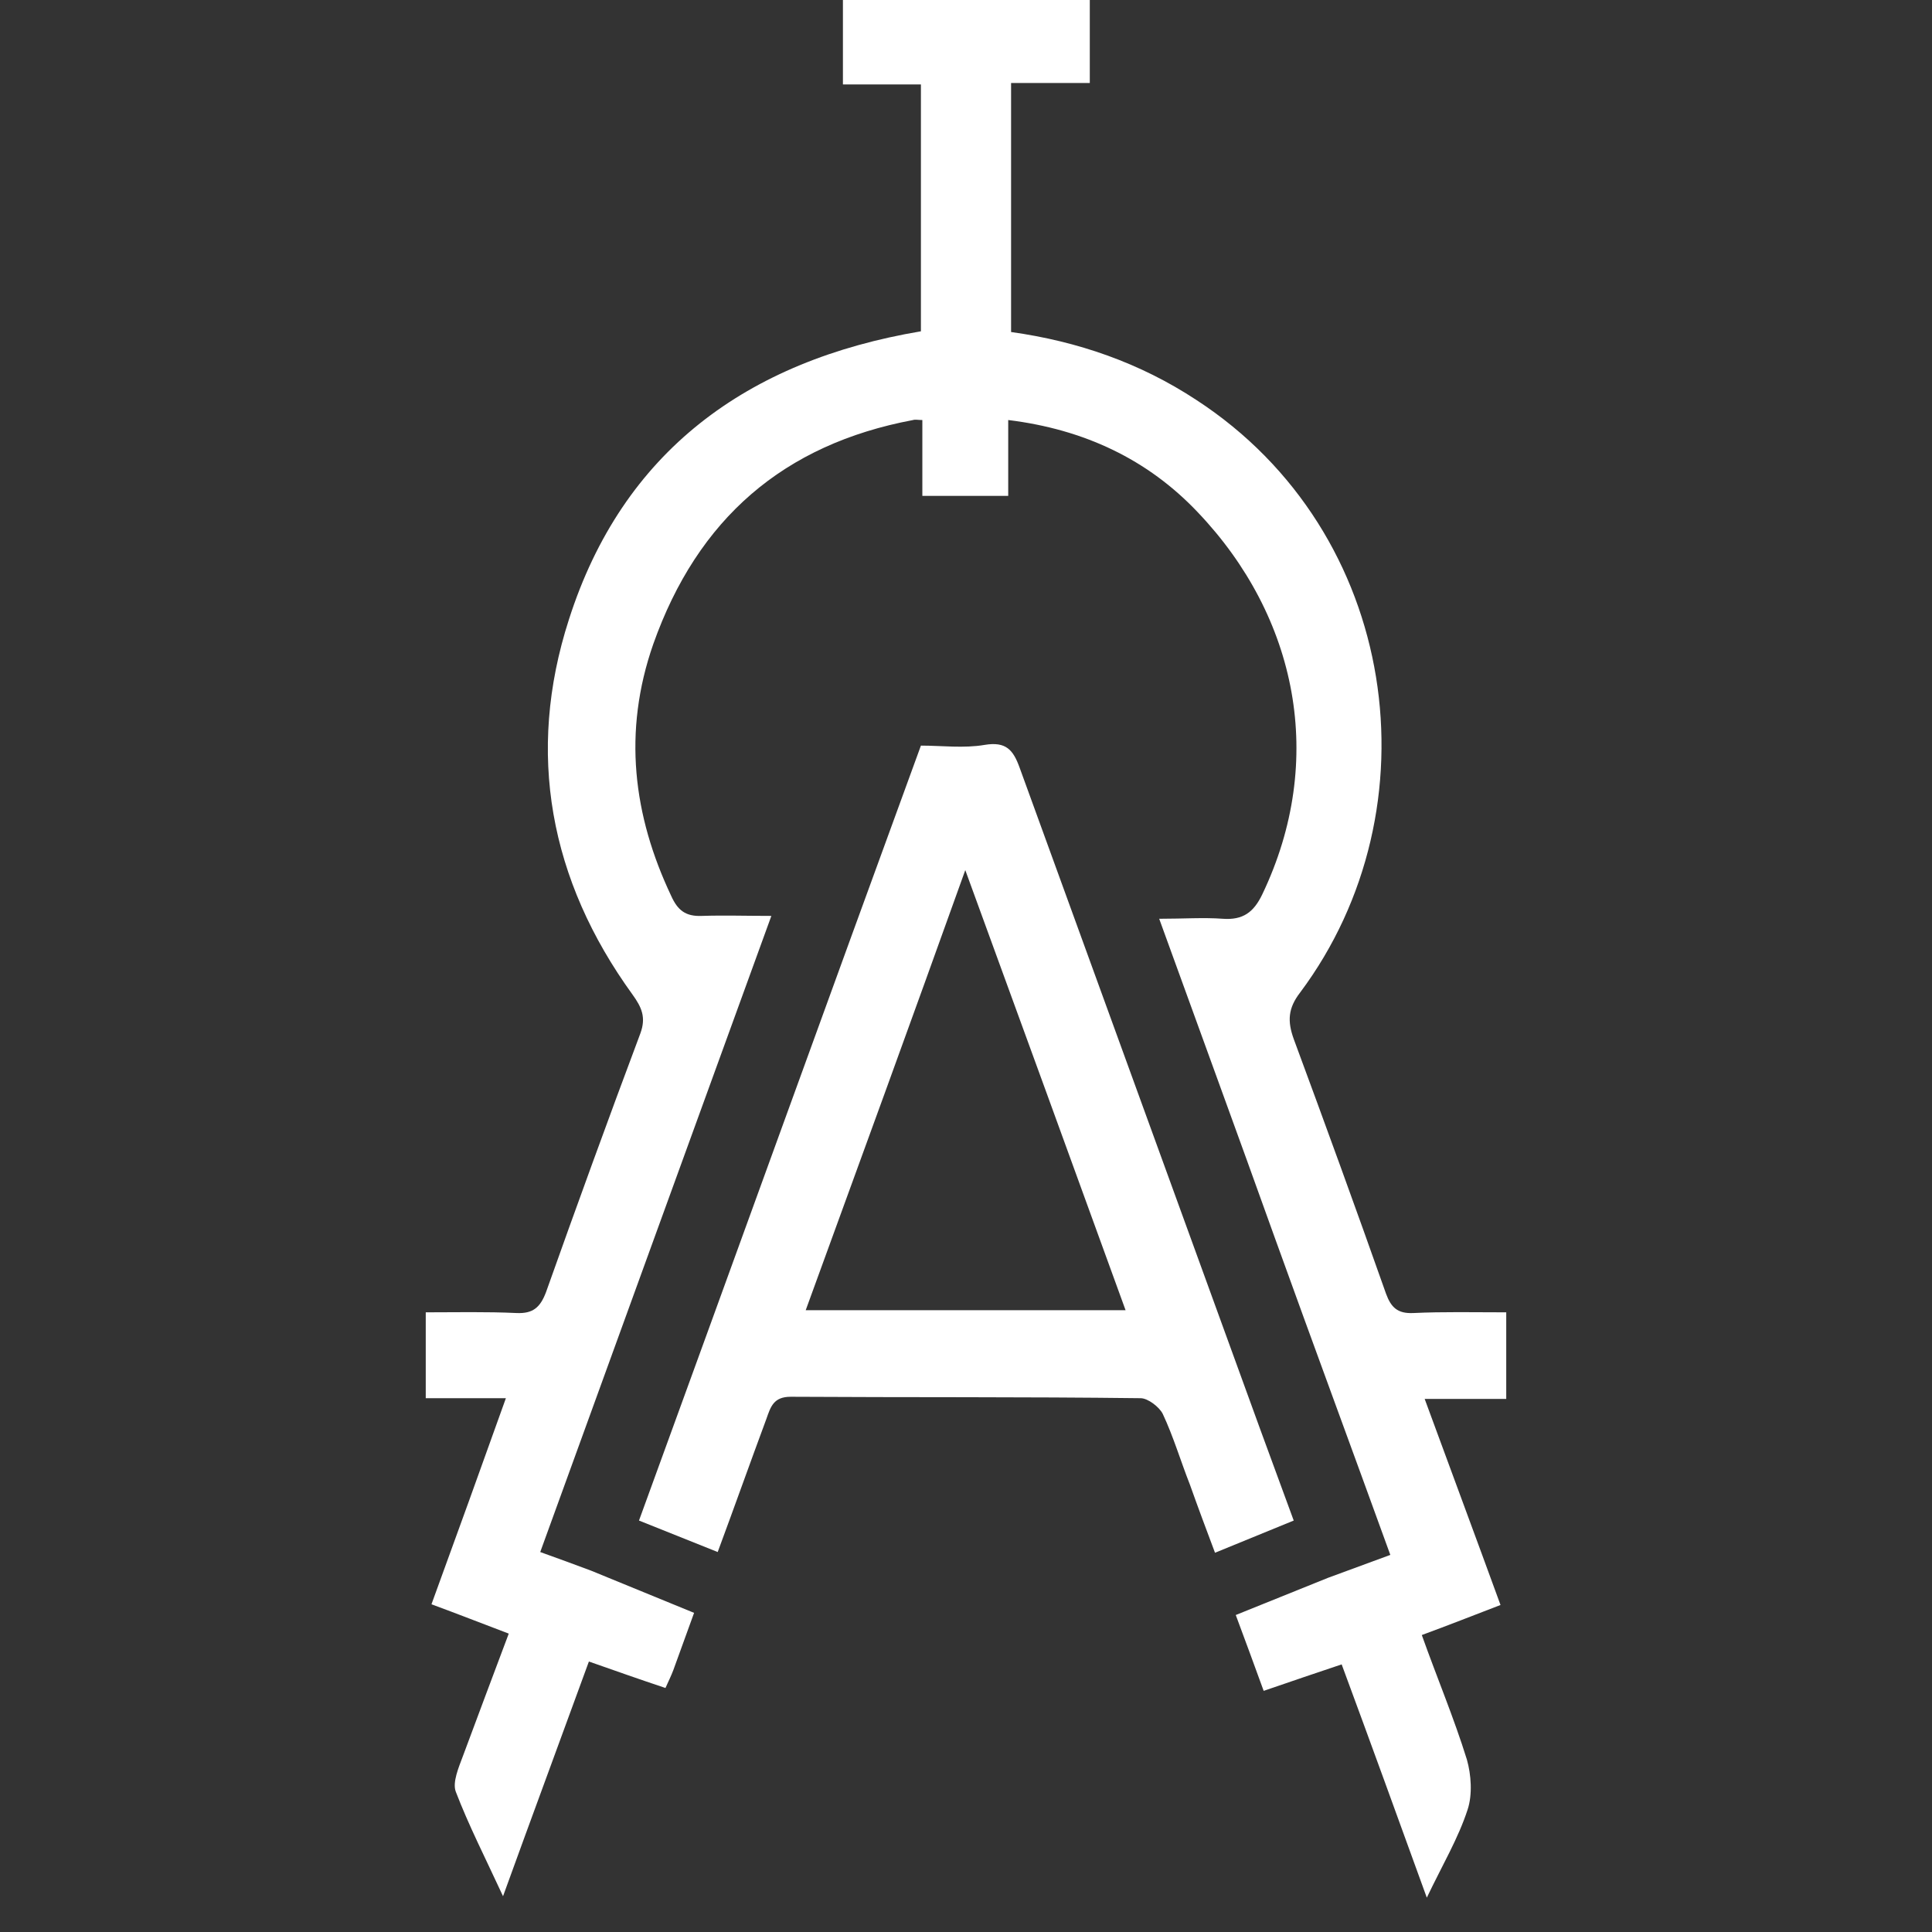
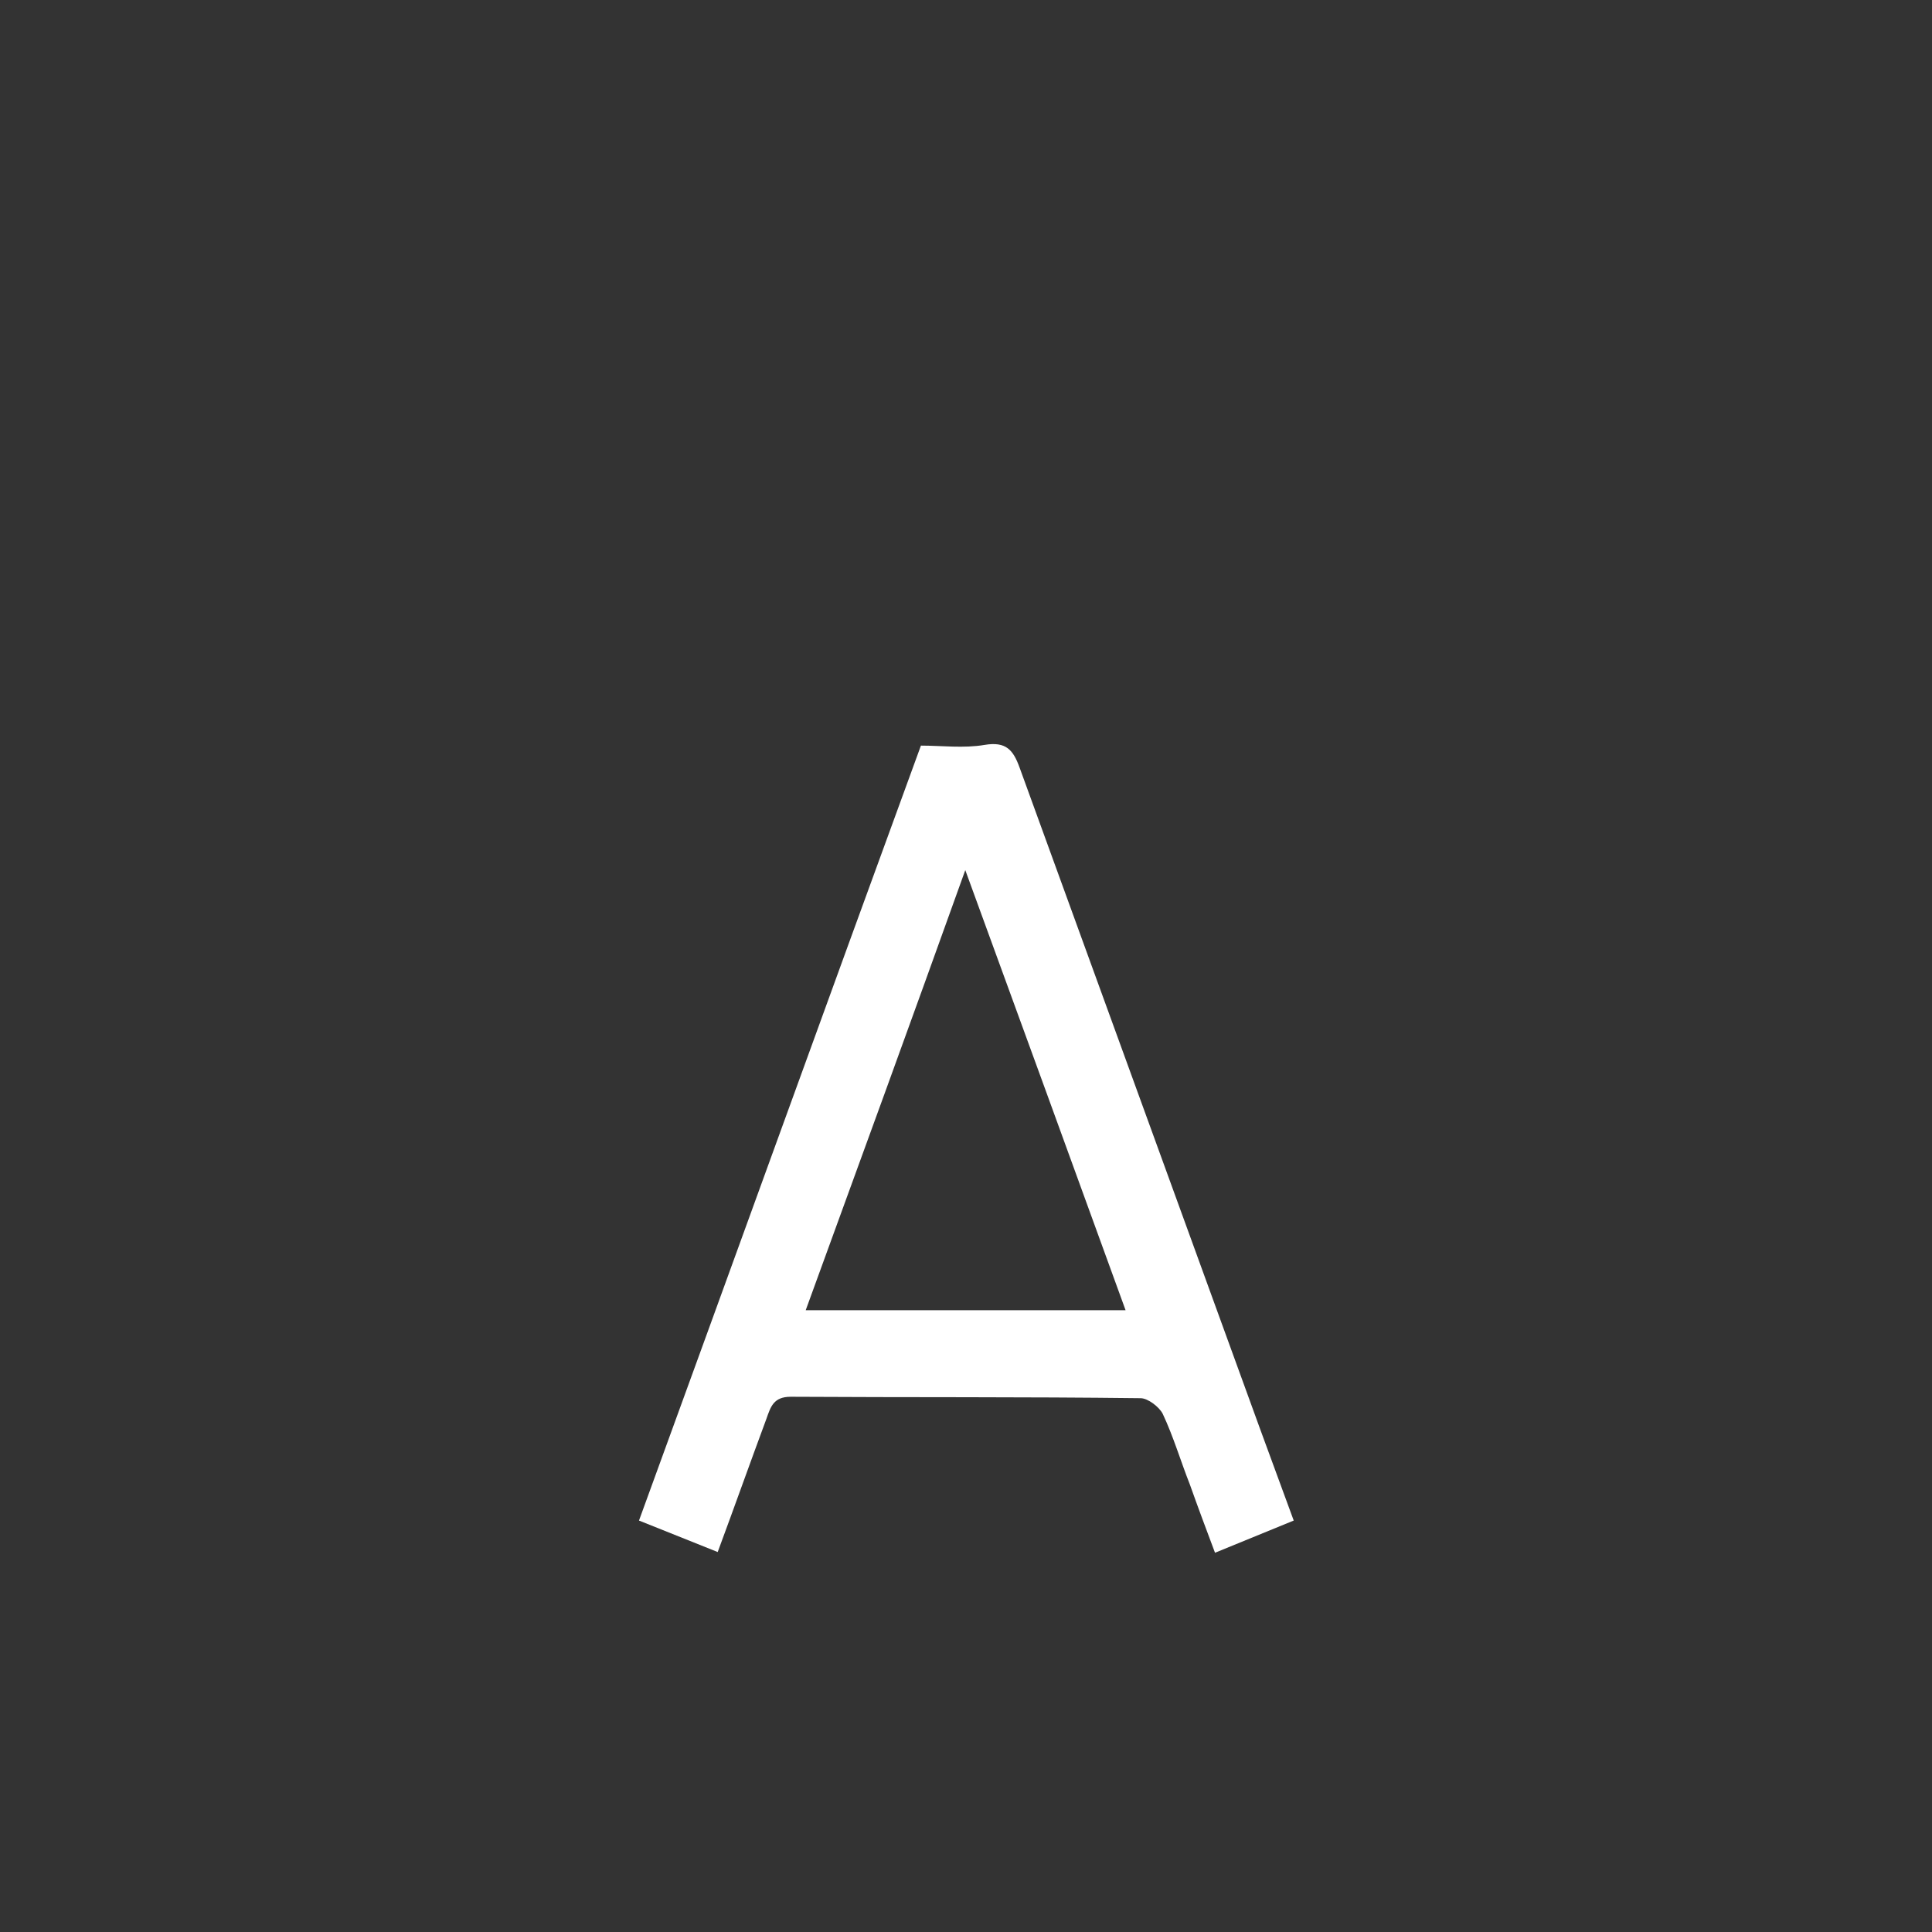
<svg xmlns="http://www.w3.org/2000/svg" version="1.1" id="Layer_1" x="0px" y="0px" viewBox="0 0 270 270" style="enable-background:new 0 0 270 270;" xml:space="preserve">
  <rect x="0" y="0" width="270" height="270" fill="#333333" stroke="none" />
  <style type="text/css">
	.st0{fill:#F7931E;}
	.st1{fill:#E2E3E4;}
	.st2{fill:#FFFFFF;}
	.st3{fill:#595A5C;}
	.st4{fill:none;stroke:#FFFFFF;stroke-width:3.904;stroke-miterlimit:10;}
</style>
  <g>
-     <path class="st2" d="M210.5,183.4c-4.7,0-8.8-0.1-13,0.1c-2.2,0.1-3.1-0.8-3.8-2.7c-4.2-11.9-8.5-23.7-12.9-35.6   c-0.9-2.5-0.8-4.3,0.9-6.5c19.2-25.7,13.9-64.3-14.5-82.8c-7.9-5.2-16.6-8.2-25.9-9.5c0-11.7,0-23.1,0-34.8c3.8,0,7.3,0,11,0   c0-4,0-7.7,0-11.6c-11.6,0-23.1,0-34.5,0c0,4,0,7.7,0,11.8c3.9,0,7.4,0,10.9,0c0,11.9,0,23.3,0,34.5C104.4,50.4,87,63.1,79.5,86.6   c-6,18.6-2.7,36.4,8.9,52.4c1.3,1.8,1.9,3.2,1.1,5.4c-4.5,12-8.9,24.1-13.2,36.2c-0.8,2.1-1.8,3-4.1,2.9c-4.2-0.2-8.5-0.1-12.7-0.1   c0,4.3,0,8,0,12c3.8,0,7.3,0,11.2,0c-3.5,9.8-6.9,19.2-10.4,28.8c3.8,1.4,7.1,2.7,10.8,4.1c-2.2,5.8-4.3,11.5-6.4,17.1   c-0.6,1.6-1.5,3.7-1,5c1.8,4.7,4.1,9.2,6.6,14.6c4.2-11.6,8.1-22.1,12-32.8c3.7,1.3,7.1,2.5,10.7,3.7c0.4-0.9,0.8-1.7,1.1-2.5   c1-2.7,1.9-5.3,2.9-8l-14.4-5.9c-2.4-0.9-4.6-1.7-7.1-2.6c10.7-29.5,21.4-58.9,32.3-88.9c-3.5,0-6.6-0.1-9.7,0   c-2.3,0.1-3.4-0.8-4.3-2.8C88.5,114,87,102.3,91.3,90c6.2-17.5,18.2-27.9,36.3-31.3c0.3-0.1,0.7,0,1.3,0c0,3.5,0,6.9,0,10.6   c4,0,7.8,0,12,0c0-3.5,0-6.8,0-10.6c10.6,1.3,19.5,5.5,26.5,12.9c13.9,14.6,18,34.6,9,53.4c-1.2,2.5-2.7,3.6-5.5,3.4   c-2.7-0.2-5.5,0-8.9,0c5.5,15.2,10.9,29.9,16.2,44.7c5.3,14.7,10.7,29.3,16.1,44.2c-3,1.1-5.7,2.1-8.7,3.2l-12.9,5.2   c1.3,3.5,2.6,7,3.9,10.6c3.8-1.3,7.3-2.5,10.9-3.7c4,10.8,7.8,21.3,11.9,32.6c2.2-4.6,4.4-8.3,5.7-12.3c0.7-2.1,0.5-4.9-0.1-7   c-1.8-5.8-4.2-11.5-6.3-17.4c3.8-1.4,7.1-2.7,11-4.2c-3.5-9.6-7-19-10.6-28.8c4.2,0,7.7,0,11.4,0   C210.5,191.3,210.5,187.5,210.5,183.4z" />
    <path class="st2" d="M162.5,197.6c1.5,3.2,2.5,6.6,3.8,9.9c1.1,3.1,2.3,6.3,3.5,9.5l11-4.5c-1.6-4.3-3.1-8.5-4.7-12.8   c-11.2-30.8-22.4-61.6-33.6-92.4c-0.9-2.5-1.9-3.7-4.9-3.2c-2.9,0.5-6,0.1-8.9,0.1c-13.2,36.1-26.2,72.1-39.4,108.3l11,4.4   c2.3-6.2,4.5-12.4,6.8-18.6c0.6-1.7,1-3.1,3.4-3.1c16.3,0.1,32.6,0,48.9,0.2C160.4,195.4,162,196.6,162.5,197.6z M112.6,183.1   c7.4-20.3,14.7-40.3,22.3-61.5c7.7,21.1,15,41.1,22.4,61.5C142.3,183.1,127.7,183.1,112.6,183.1z" />
  </g>
</svg>